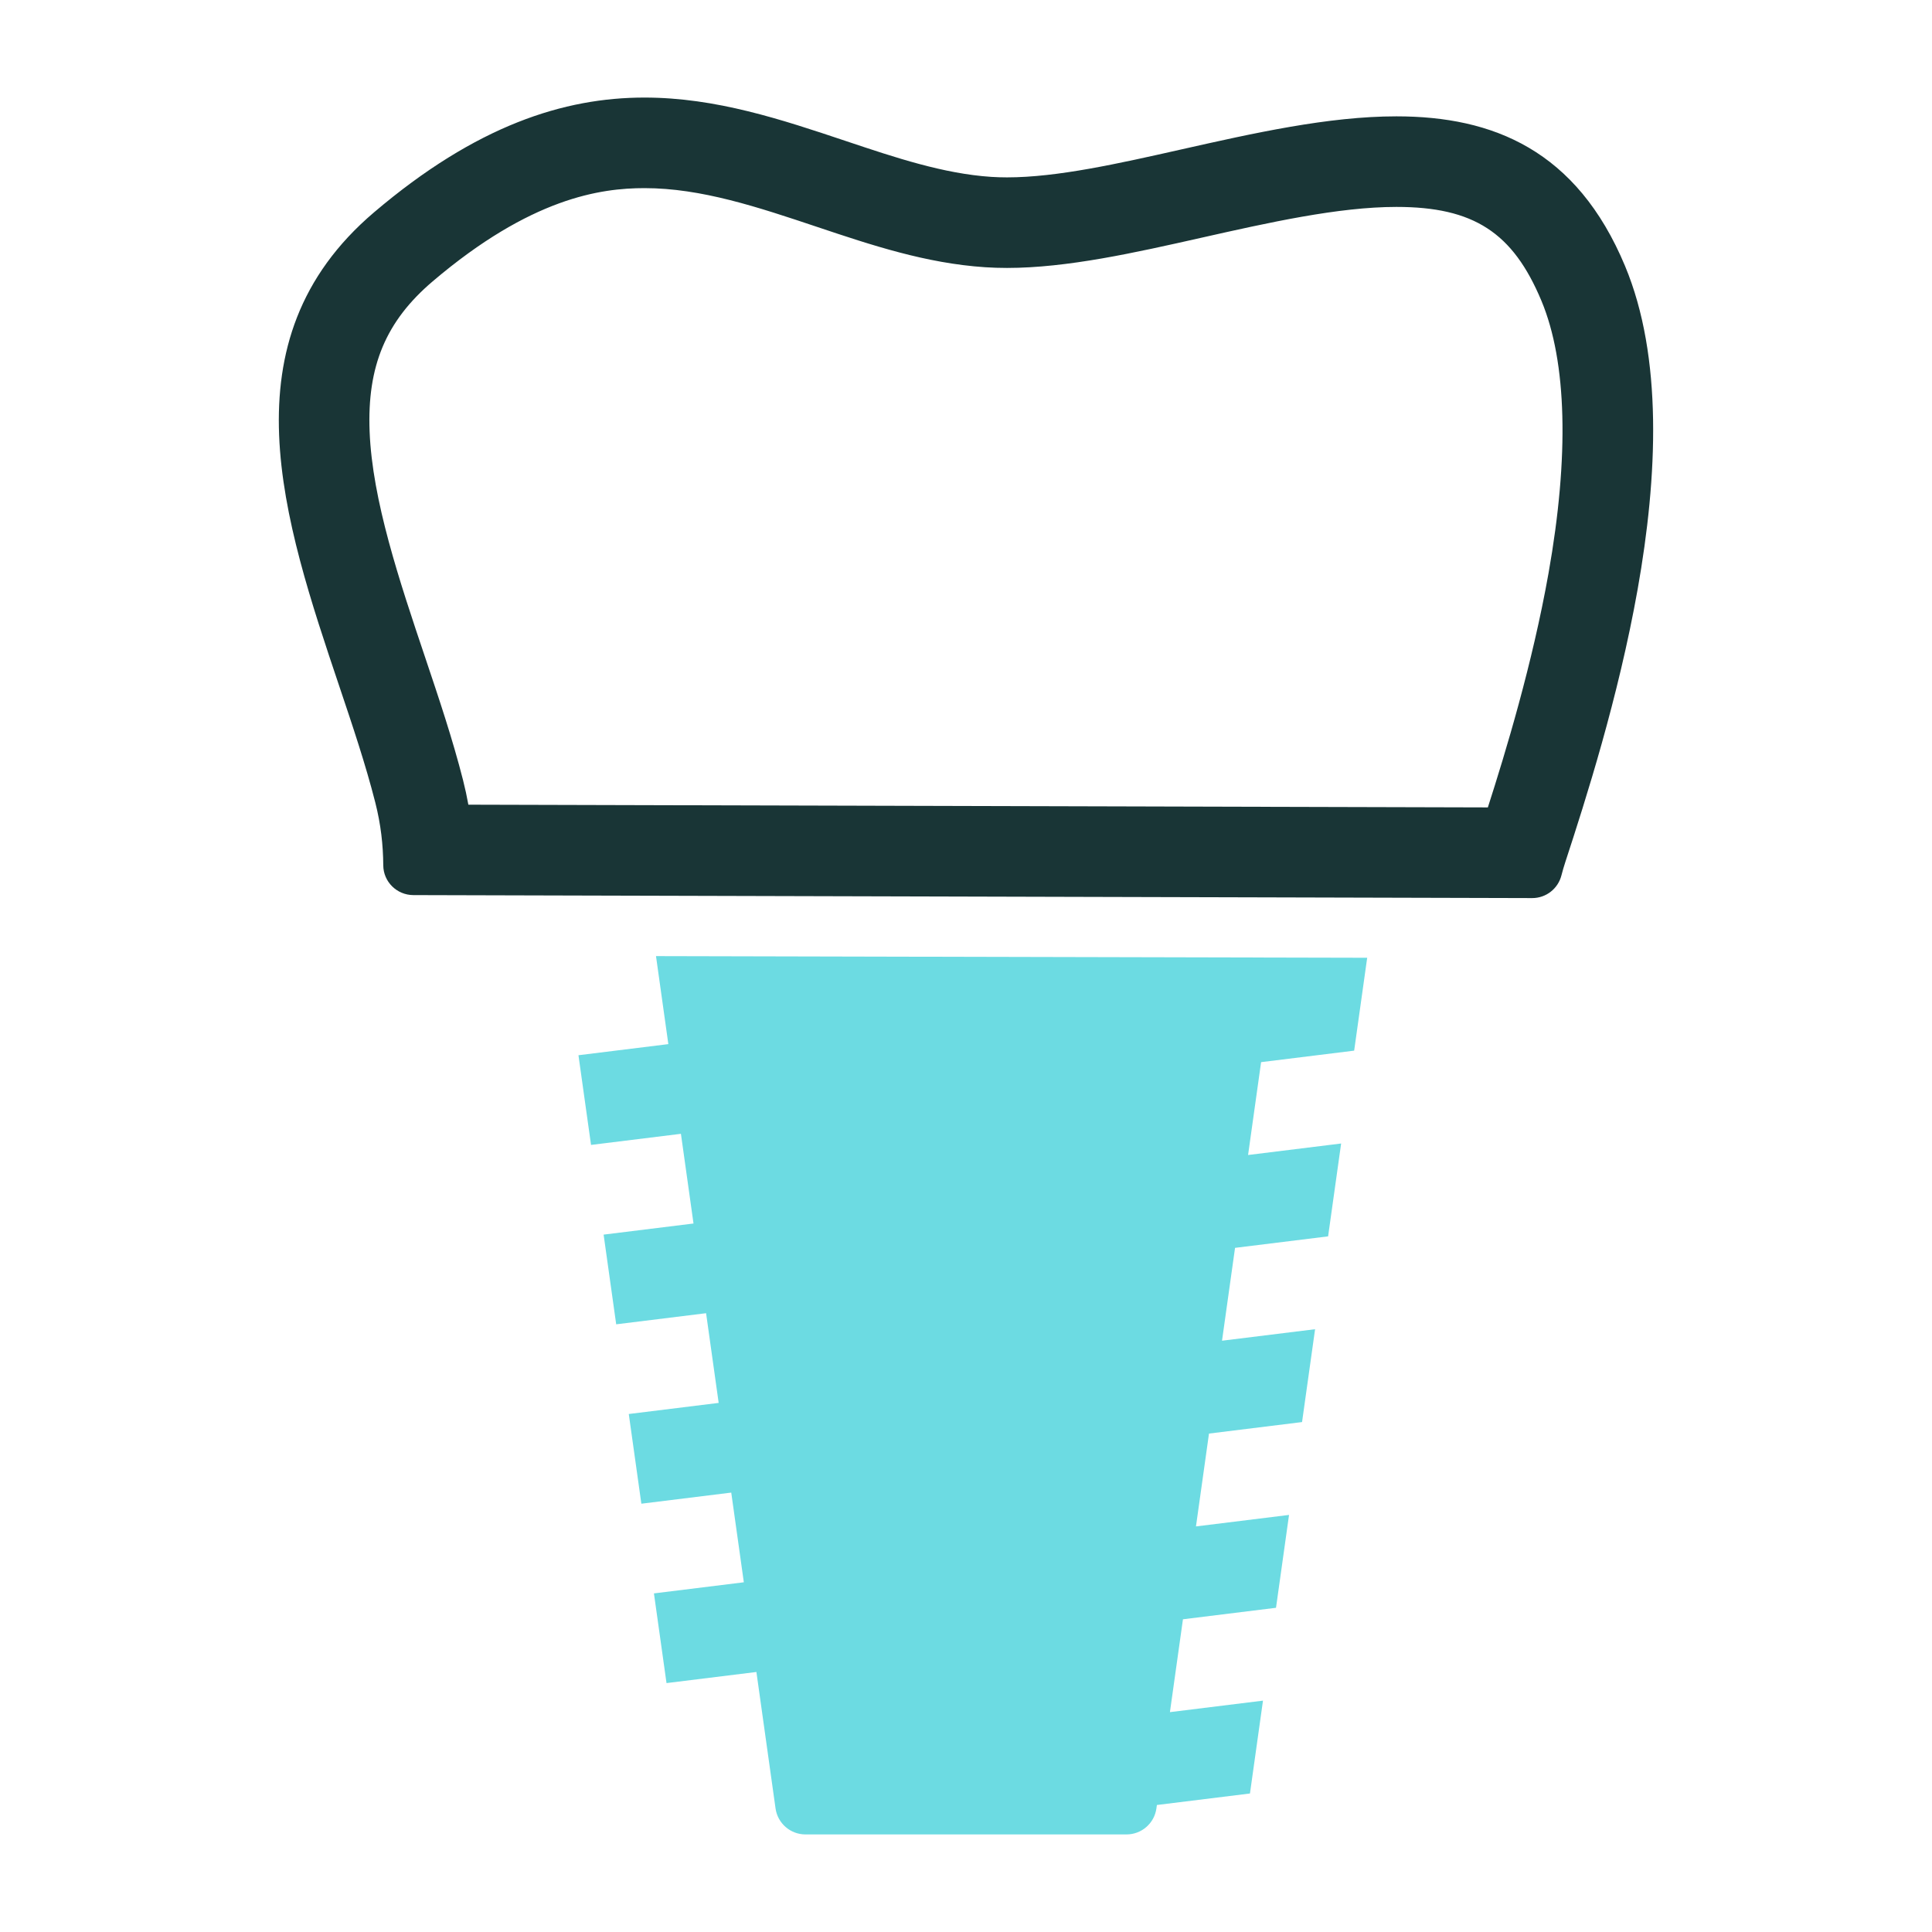
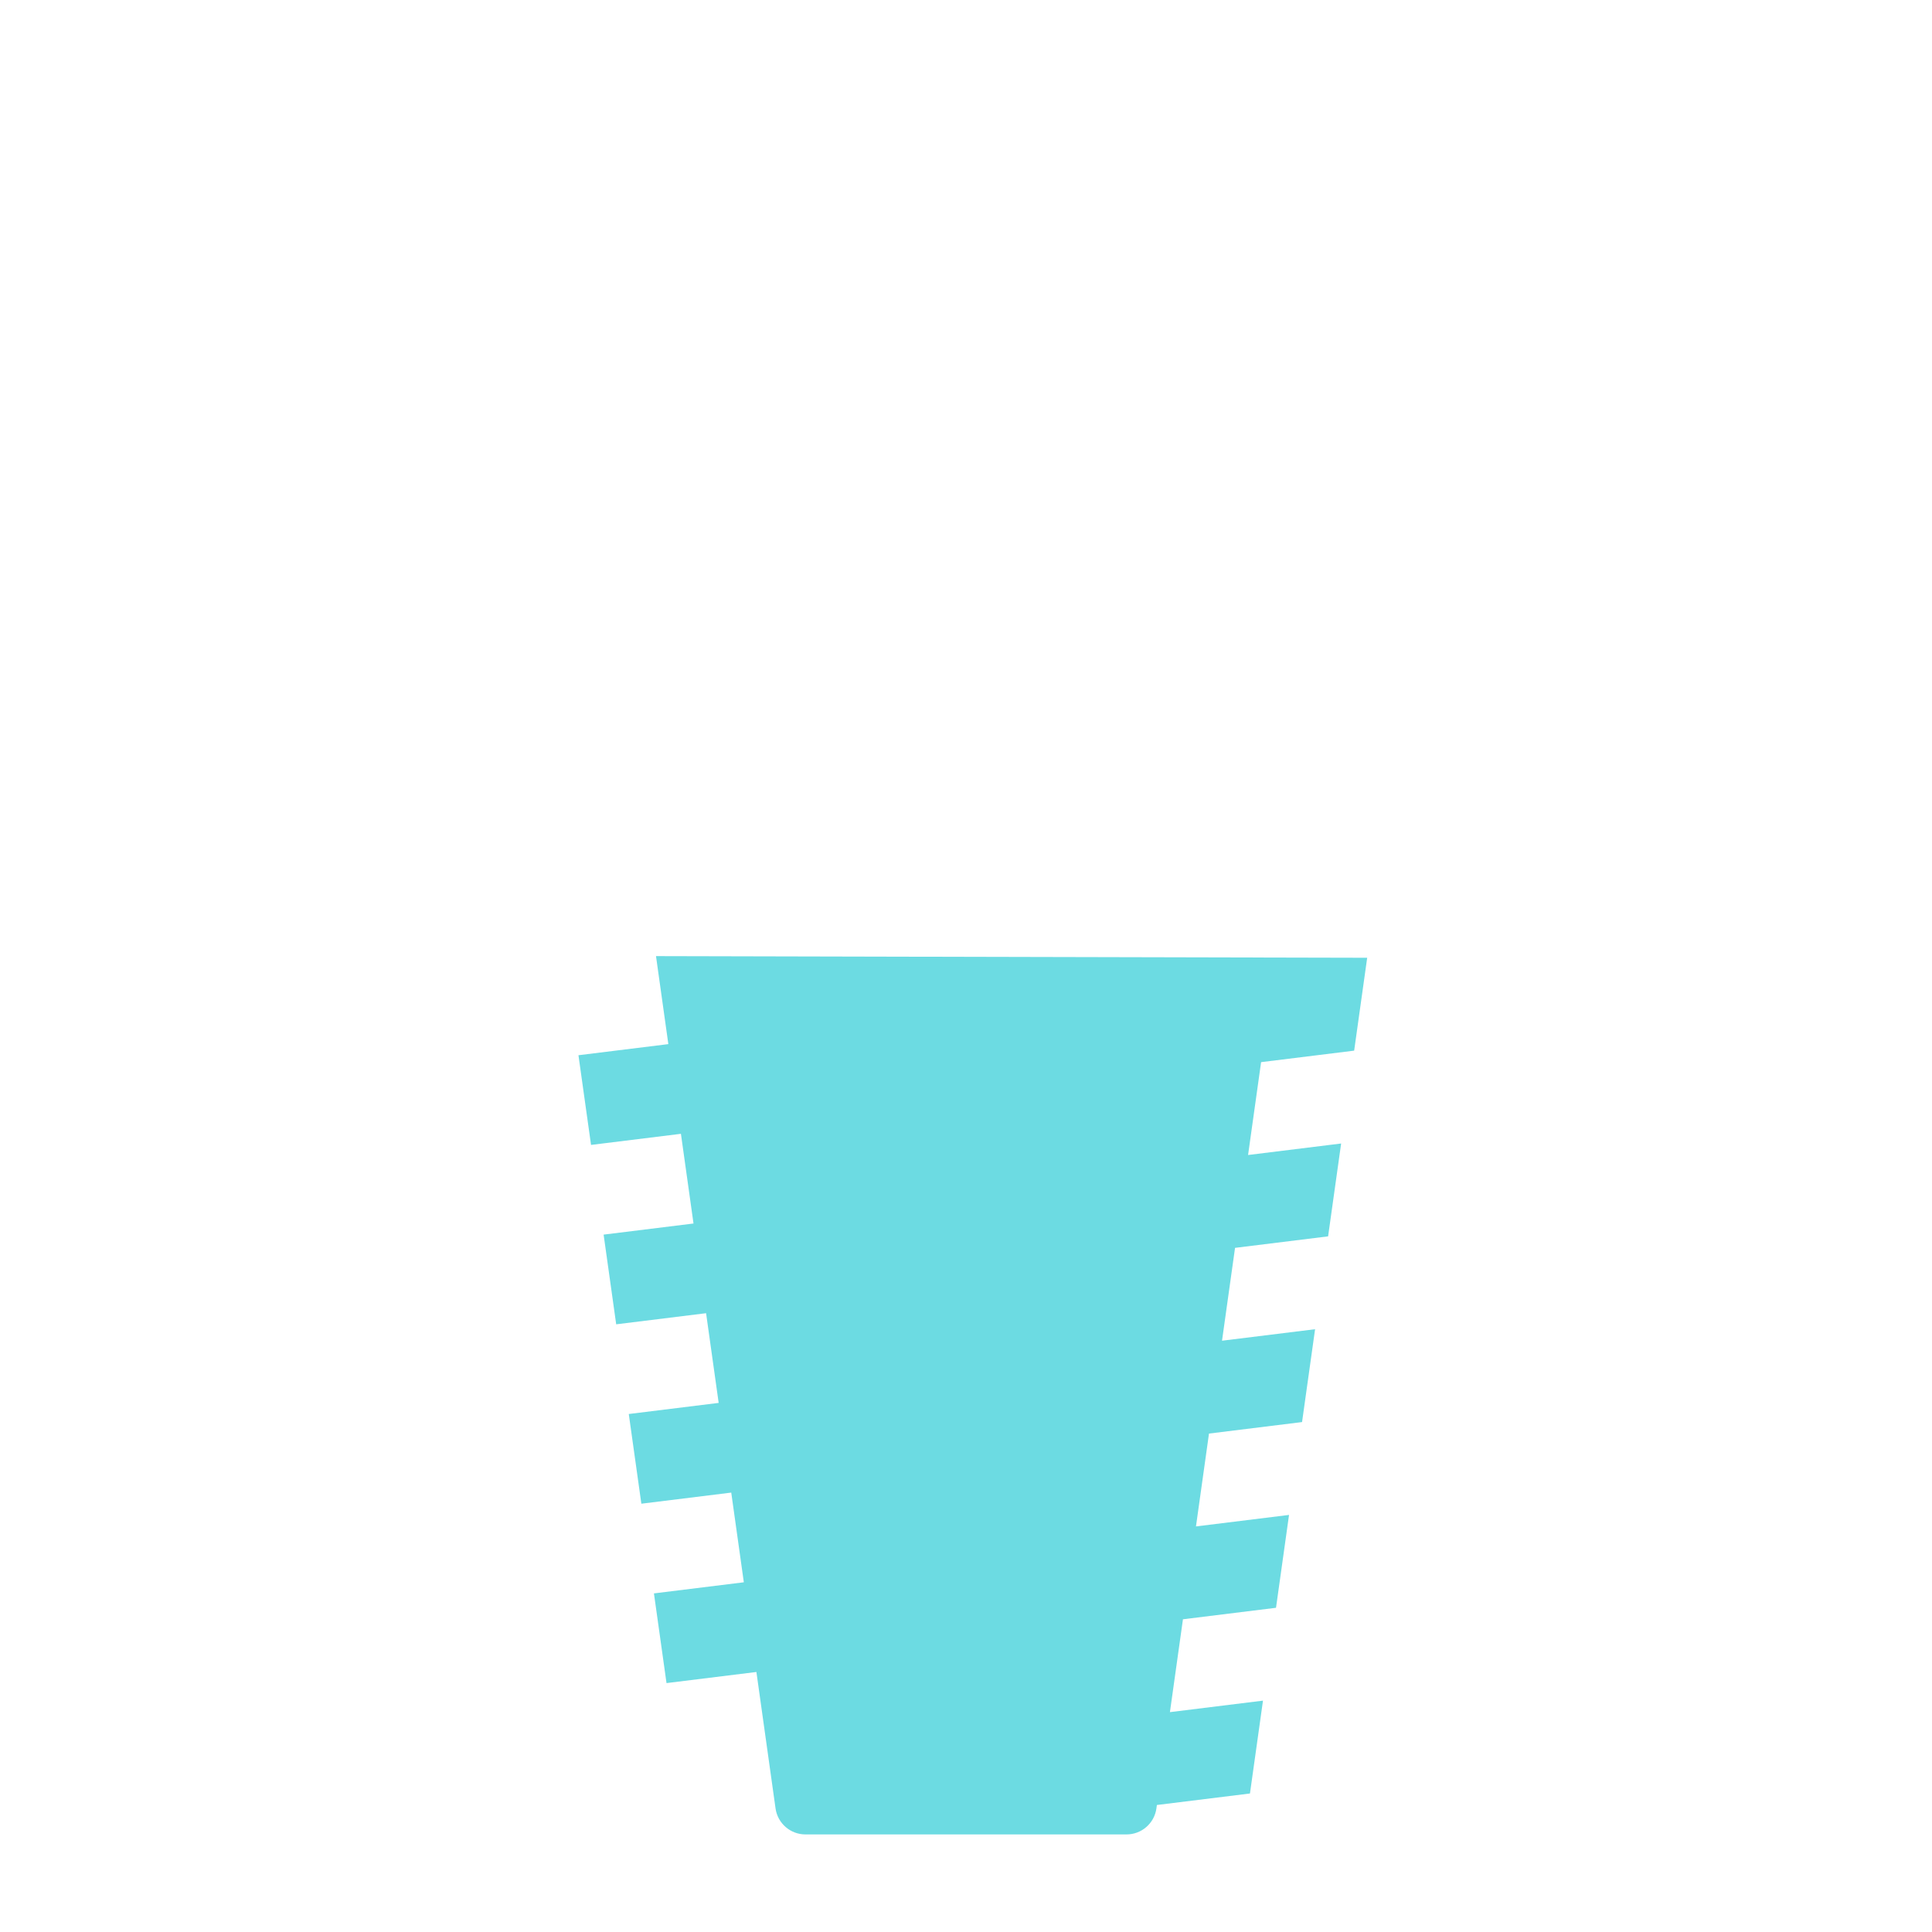
<svg xmlns="http://www.w3.org/2000/svg" width="256" height="256" viewBox="0 0 256 256" fill="none">
-   <path d="M85.401 24.928C92.927 24.928 100.421 27.438 108.36 30.096C115.405 32.455 122.691 34.895 130.551 35.411C131.48 35.472 132.45 35.503 133.438 35.503C141.412 35.503 150.404 33.479 159.099 31.522C168.065 29.504 177.336 27.418 185.029 27.418C195.255 27.418 200.465 30.793 204.253 39.872C207.622 47.948 207.944 60.434 205.183 75.977C203.051 87.981 199.497 99.677 197.148 106.986L62.061 106.625C61.865 105.533 61.629 104.445 61.352 103.355C59.968 97.917 58.137 92.473 56.363 87.196C52.907 76.921 49.335 66.296 48.976 57.186C48.634 48.504 51.136 42.548 57.341 37.273C70.355 26.207 79.589 24.928 85.401 24.928ZM85.402 12.928C74.755 12.927 63.128 16.601 49.567 28.13C29.559 45.141 37.547 68.895 44.988 91.021C46.735 96.216 48.448 101.309 49.722 106.314C50.47 109.252 50.767 111.974 50.785 114.66C50.8 116.844 52.586 118.599 54.77 118.605L203.019 119.001C203.022 119.001 203.026 119.001 203.03 119.001C204.86 119.001 206.445 117.761 206.899 115.987C207.048 115.406 207.219 114.818 207.415 114.219C210.085 106.058 214.444 92.457 216.998 78.075C219.653 63.127 220.346 47.279 215.328 35.25C208.913 19.879 197.819 15.417 185.029 15.417C176.003 15.417 166.133 17.638 156.465 19.814C148.185 21.678 140.077 23.503 133.439 23.503C132.722 23.503 132.022 23.482 131.34 23.437C125.027 23.022 118.633 20.881 112.166 18.715C103.58 15.841 94.88 12.929 85.402 12.928Z" fill="#193536" />
  <path d="M181.159 126.909L86.923 126.69L88.559 138.351L76.648 139.823L78.315 151.708L90.226 150.236L91.893 162.121L79.982 163.593L81.649 175.478L93.56 174.006L95.227 185.891L83.316 187.363L84.983 199.248L96.894 197.776L98.561 209.661L86.65 211.133L88.317 223.018L100.228 221.546L102.764 239.626C103.041 241.601 104.731 243.07 106.725 243.07H149.27C151.265 243.07 152.955 241.601 153.231 239.626L153.295 239.171L165.626 237.647L167.352 225.343L155.021 226.867L156.747 214.563L169.078 213.039L170.804 200.735L158.472 202.259L160.198 189.955L172.529 188.431L174.255 176.127L161.924 177.651L163.65 165.347L175.981 163.824L177.707 151.52L165.376 153.044L167.102 140.74L179.433 139.216L181.159 126.909Z" fill="#6CDBE2" />
</svg>